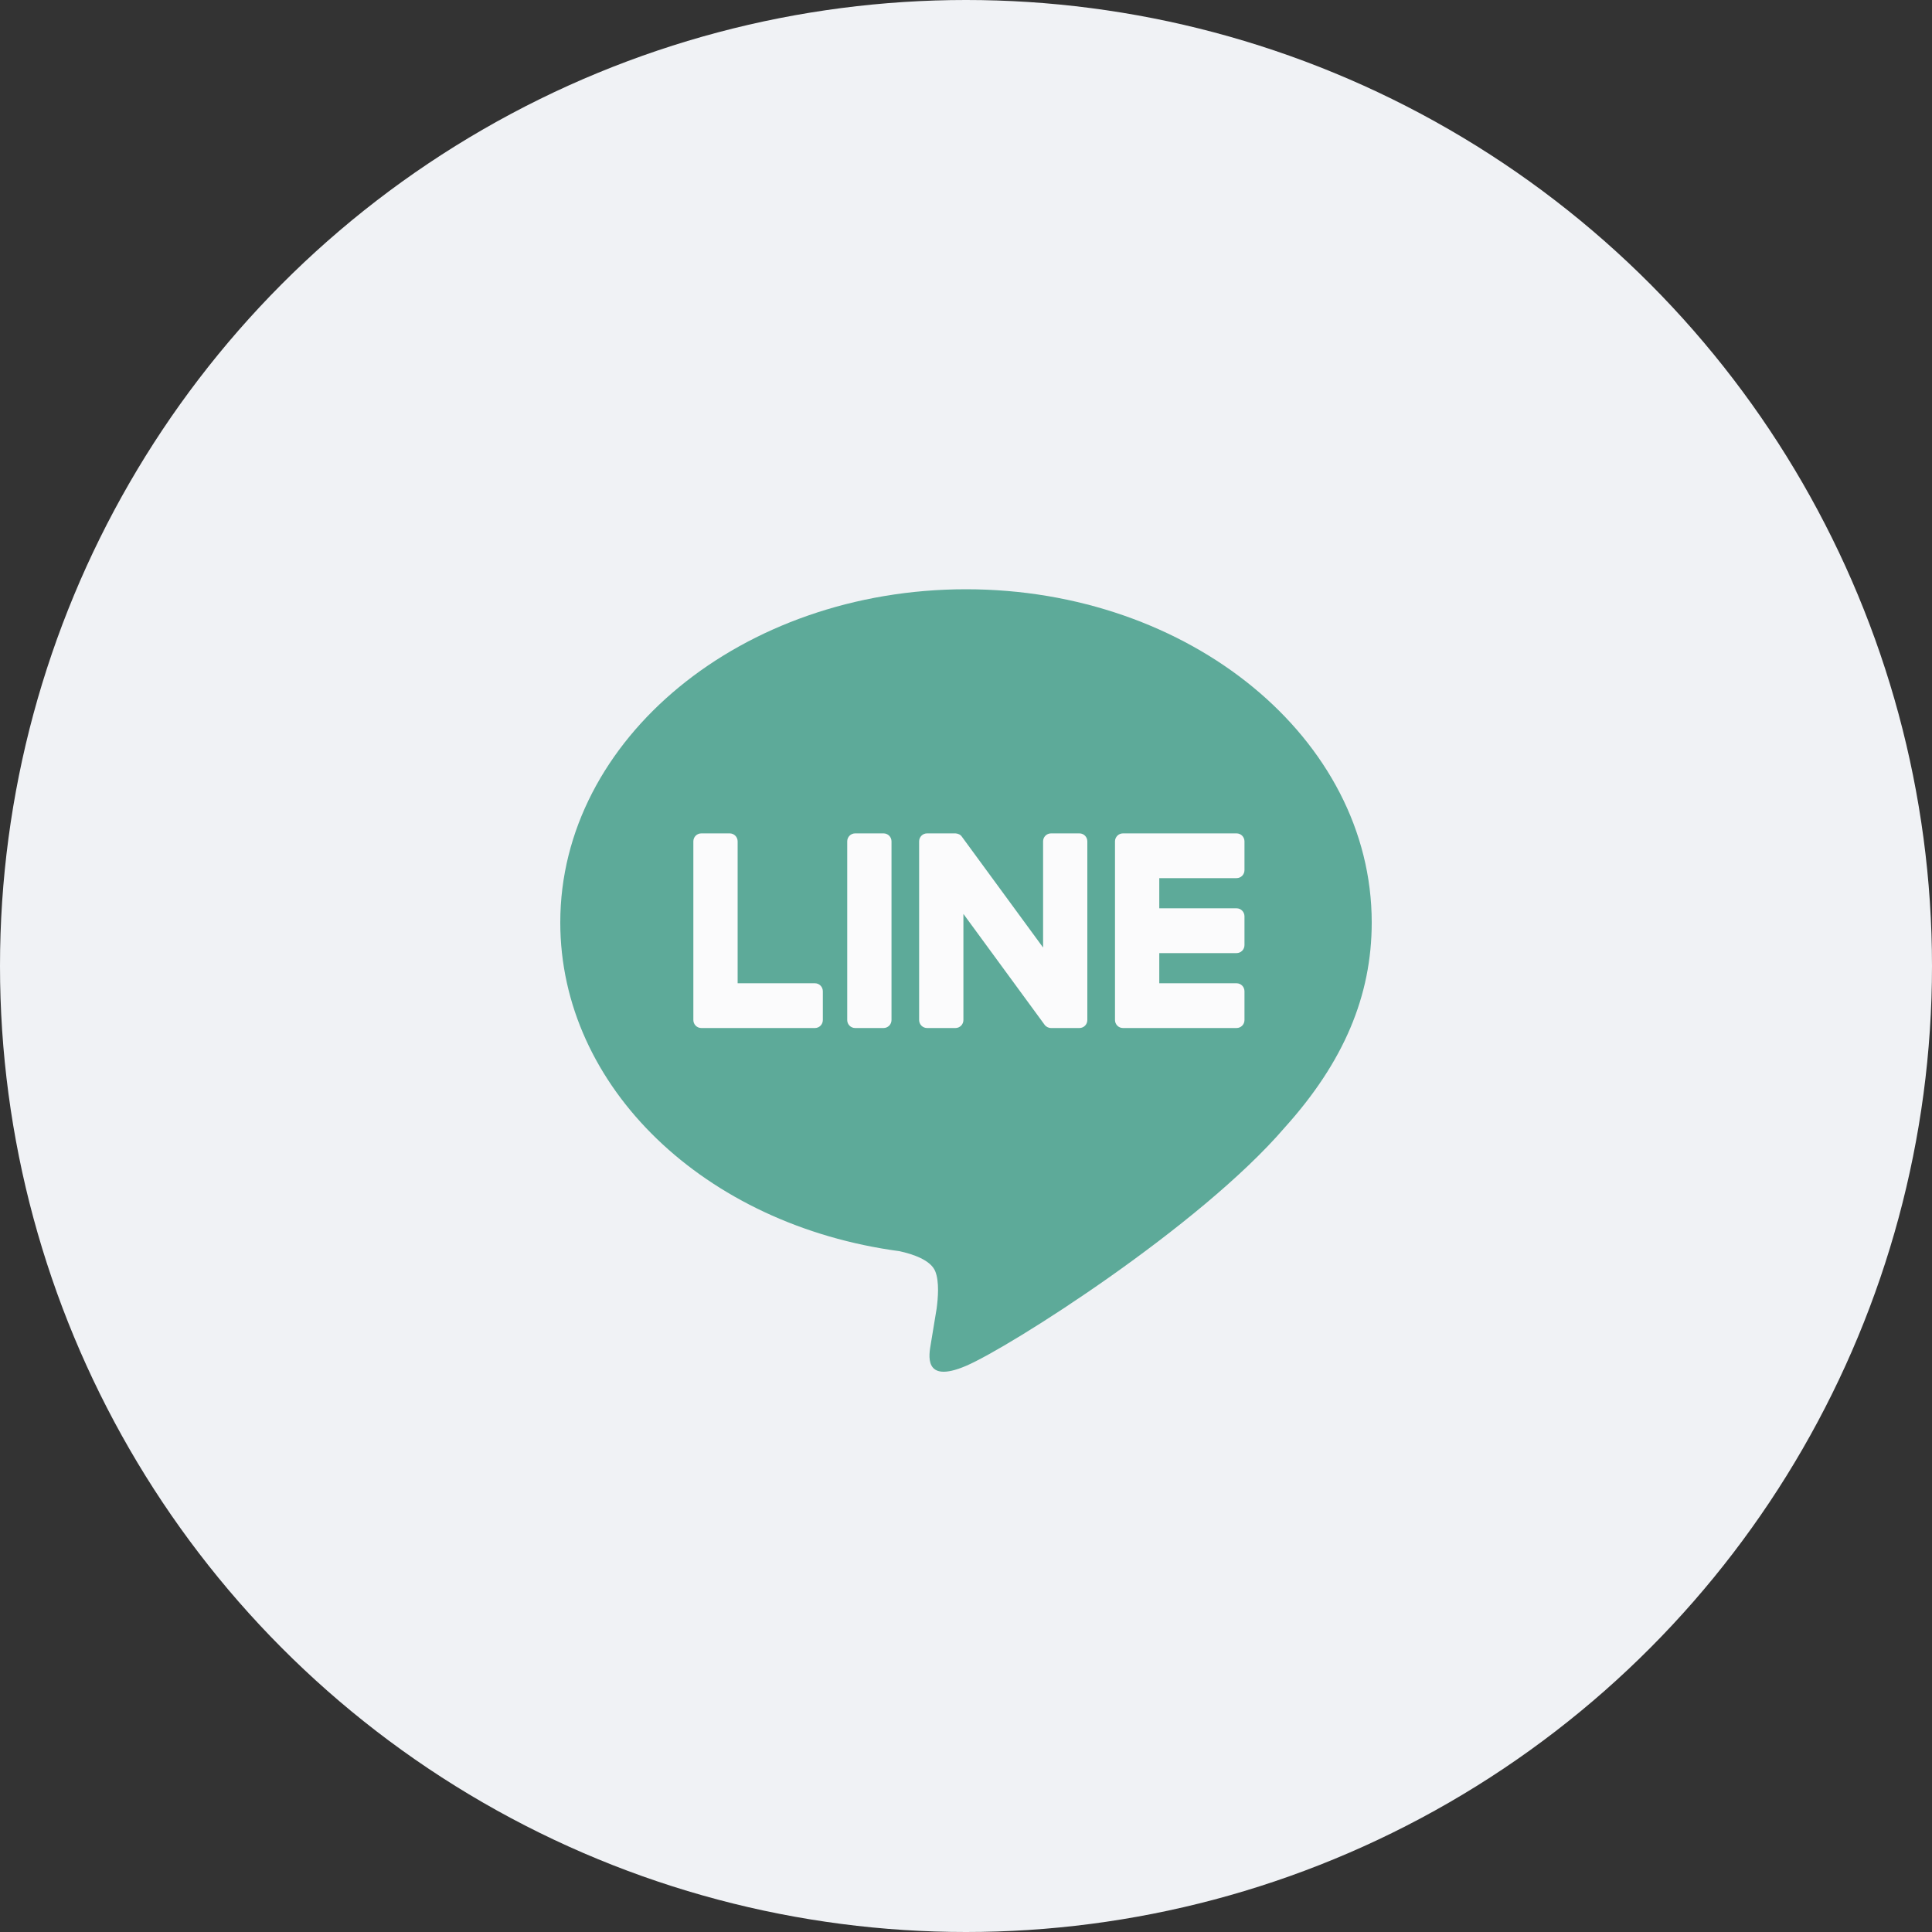
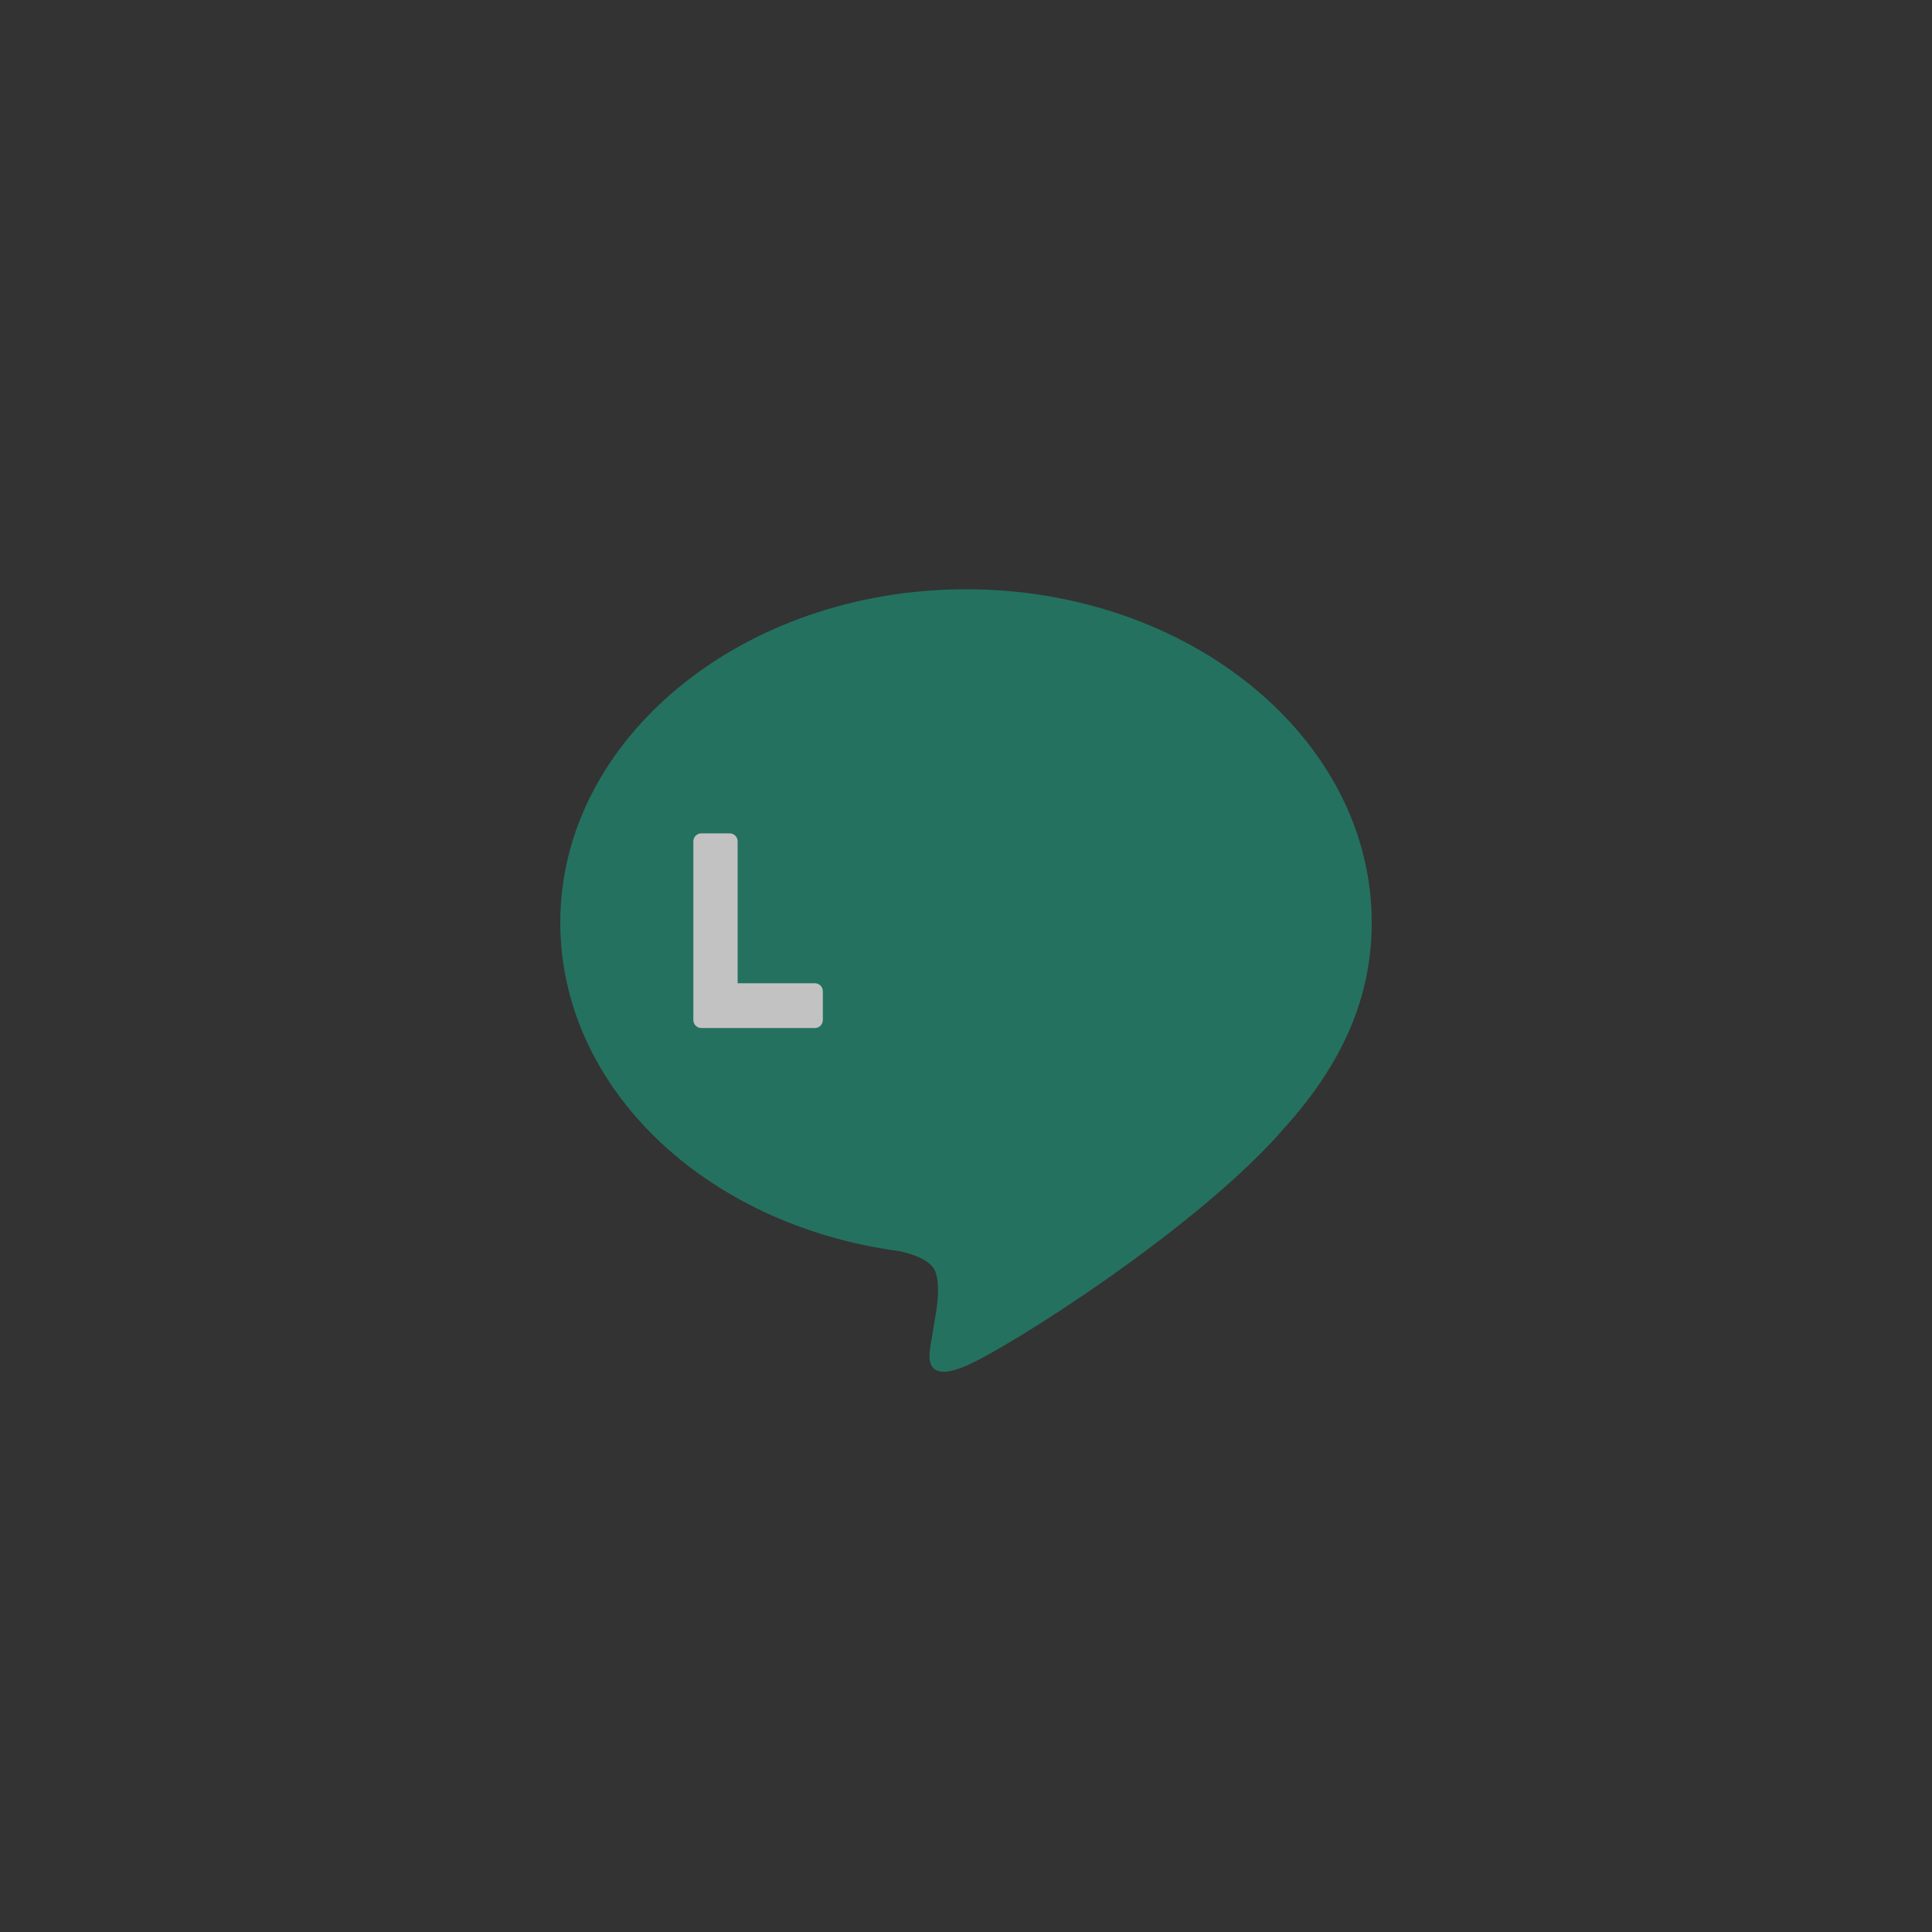
<svg xmlns="http://www.w3.org/2000/svg" width="50" height="50" viewBox="0 0 50 50" fill="none">
  <rect x="0" y="0" width="50" height="50" fill="#333333" stroke="none" />
-   <circle cx="25" cy="25" r="25" fill="#F0F2F5" />
  <g style="mix-blend-mode:luminosity" opacity="0.7">
    <path d="M35.5 23.873C35.5 19.118 30.79 15.25 25 15.25C19.211 15.25 14.5 19.118 14.5 23.873C14.5 28.136 18.235 31.706 23.281 32.381C23.623 32.456 24.089 32.609 24.206 32.905C24.312 33.174 24.276 33.595 24.24 33.866C24.24 33.866 24.117 34.616 24.09 34.776C24.045 35.044 23.88 35.827 25 35.349C26.121 34.871 31.047 31.745 33.25 29.179C34.772 27.49 35.5 25.776 35.5 23.873Z" fill="#1E8B72" />
-     <path d="M22.867 21.568H22.131C22.018 21.568 21.926 21.66 21.926 21.774V26.399C21.926 26.513 22.018 26.605 22.131 26.605H22.867C22.98 26.605 23.072 26.513 23.072 26.399V21.774C23.072 21.66 22.98 21.568 22.867 21.568Z" fill="white" />
-     <path d="M27.936 21.568H27.2C27.087 21.568 26.995 21.66 26.995 21.774V24.522L24.898 21.66C24.86 21.601 24.797 21.572 24.728 21.568H23.992C23.879 21.568 23.787 21.66 23.787 21.774V26.399C23.787 26.513 23.879 26.605 23.992 26.605H24.728C24.841 26.605 24.933 26.513 24.933 26.399V23.652L27.032 26.518C27.07 26.572 27.134 26.605 27.2 26.605H27.936C28.049 26.605 28.14 26.513 28.14 26.399V21.774C28.14 21.66 28.049 21.568 27.936 21.568Z" fill="white" />
    <path d="M21.091 25.447H19.09V21.774C19.09 21.66 18.998 21.568 18.886 21.568H18.149C18.036 21.568 17.944 21.66 17.944 21.774V26.398C17.944 26.511 18.035 26.605 18.149 26.605H21.091C21.204 26.605 21.295 26.513 21.295 26.398V25.654C21.295 25.54 21.204 25.447 21.091 25.447Z" fill="white" />
-     <path d="M32.003 22.726C32.116 22.726 32.207 22.634 32.207 22.519V21.775C32.207 21.66 32.116 21.568 32.003 21.568H29.061C28.948 21.568 28.856 21.662 28.856 21.774V26.399C28.856 26.511 28.948 26.605 29.061 26.605H32.003C32.116 26.605 32.207 26.513 32.207 26.399V25.654C32.207 25.54 32.116 25.447 32.003 25.447H30.002V24.666H32.003C32.116 24.666 32.207 24.573 32.207 24.459V23.714C32.207 23.6 32.116 23.507 32.003 23.507H30.002V22.726H32.003Z" fill="white" />
  </g>
</svg>